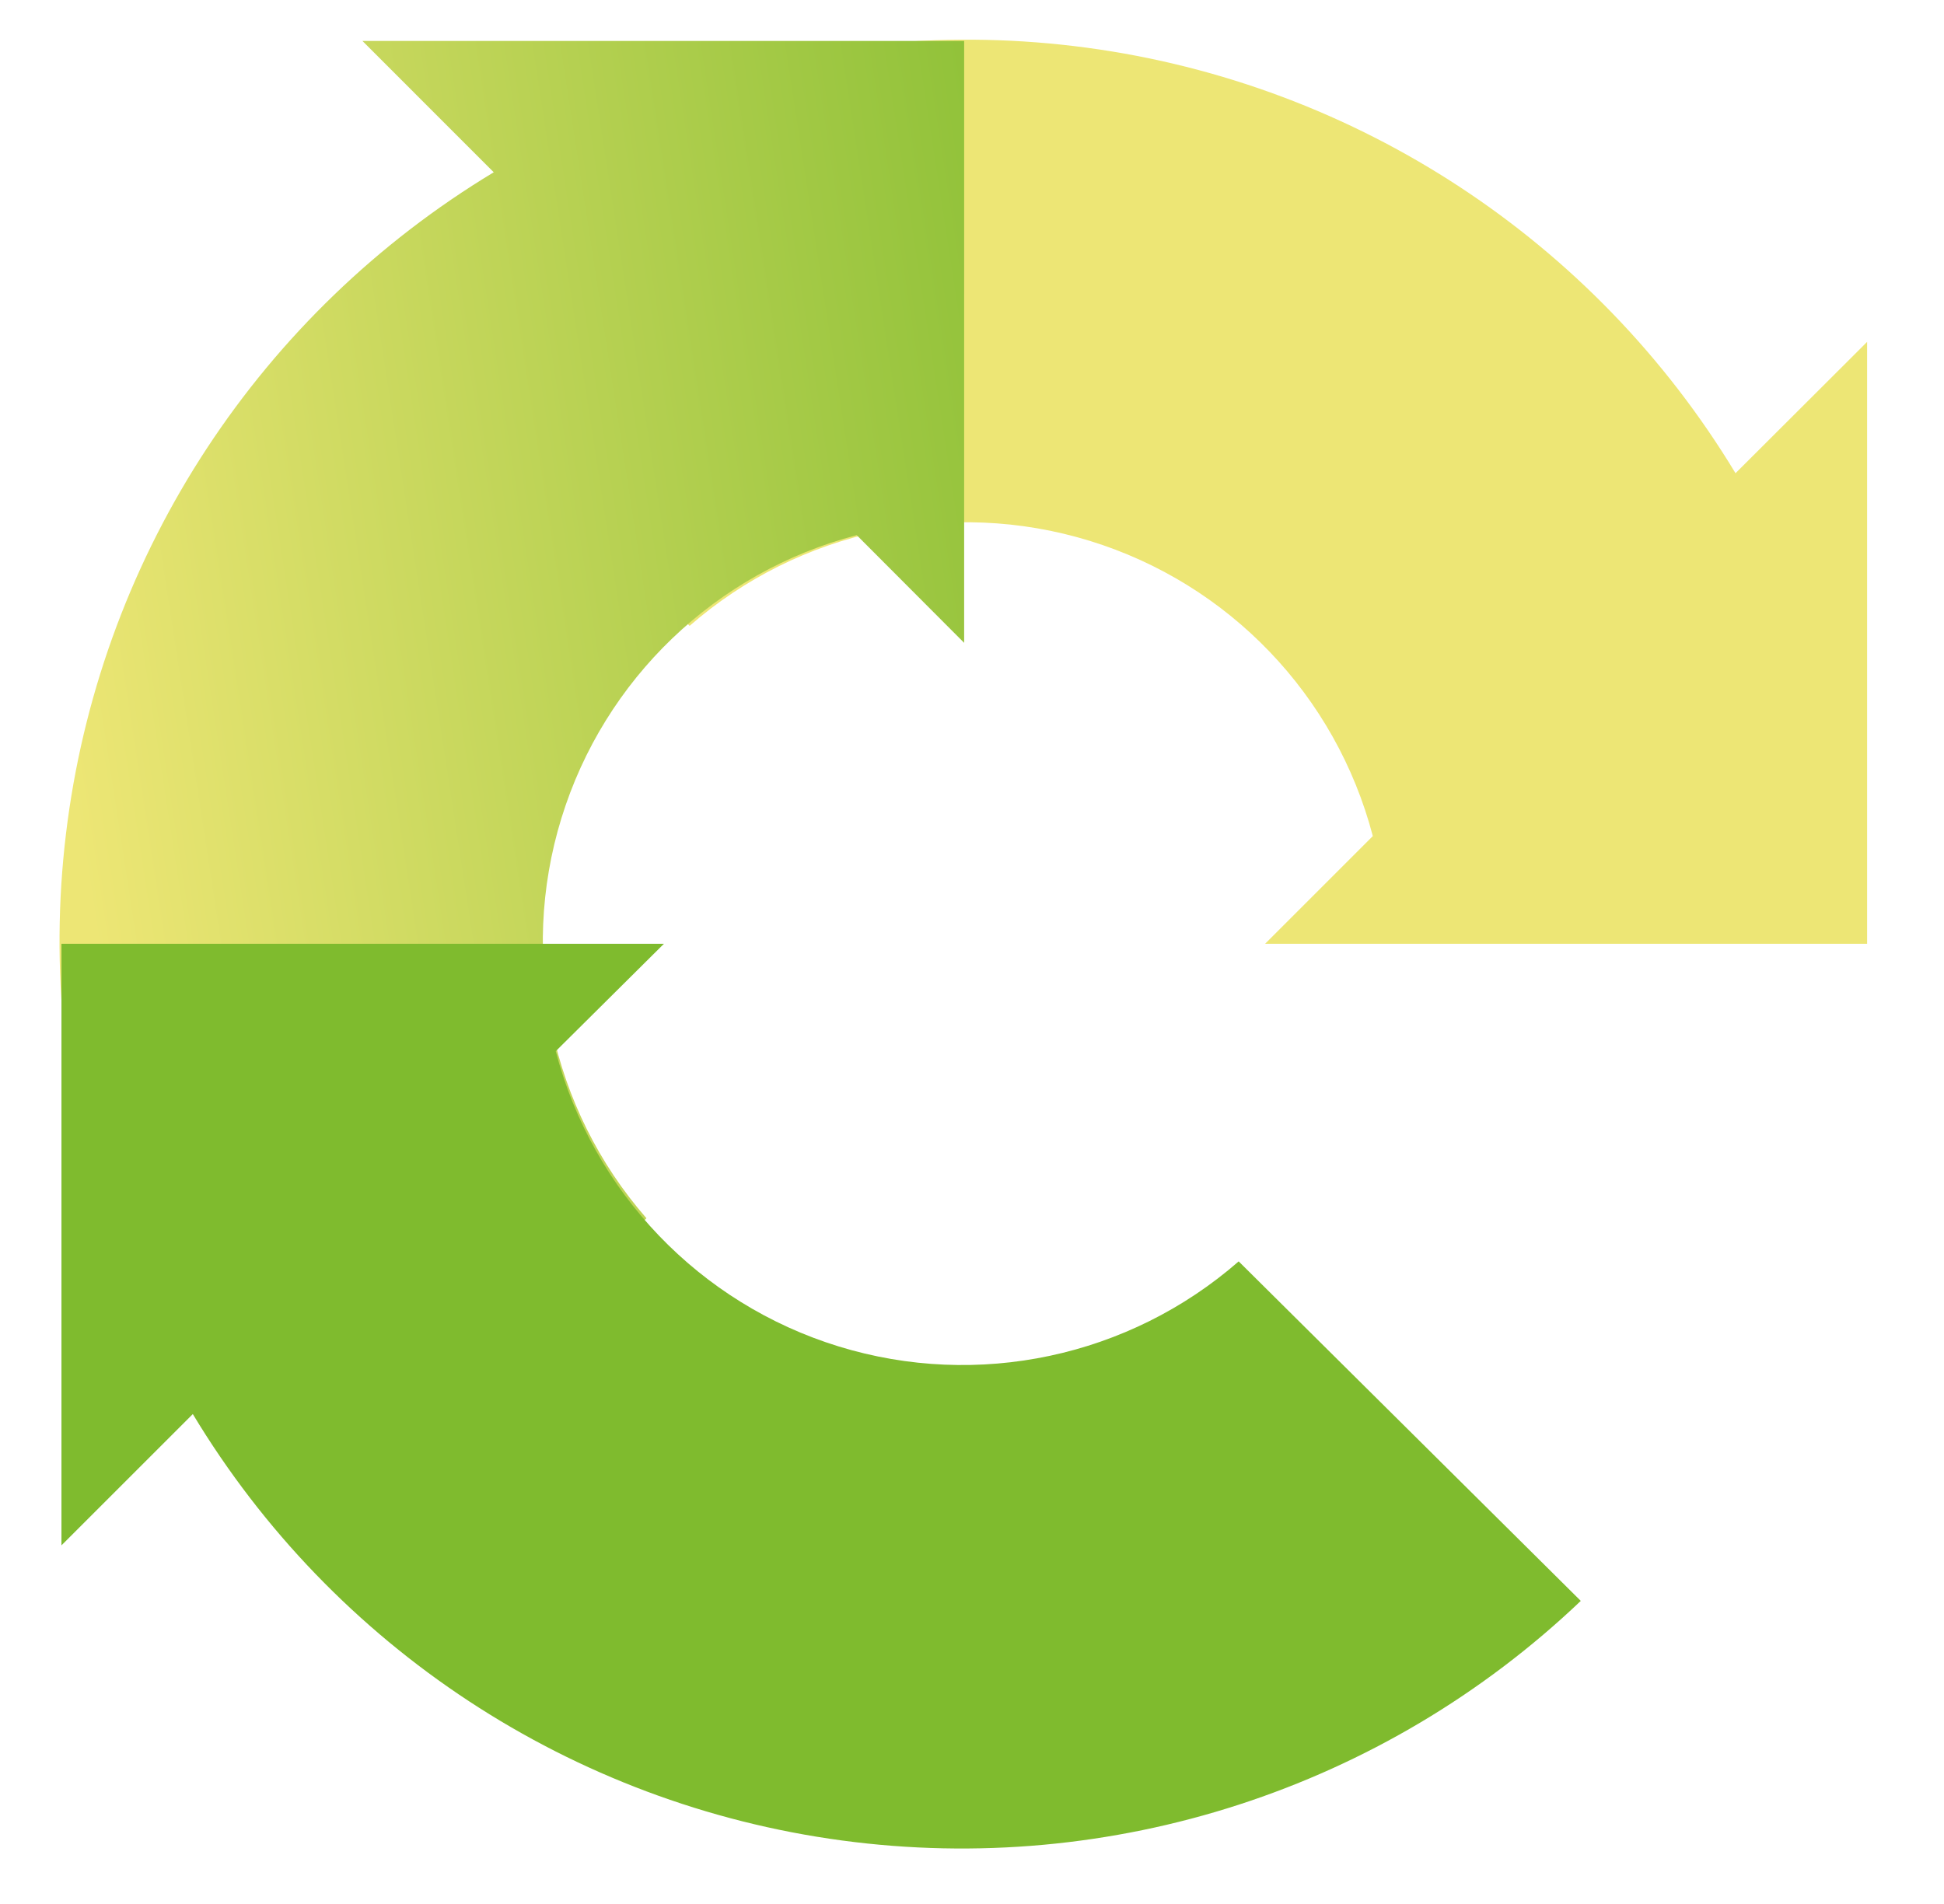
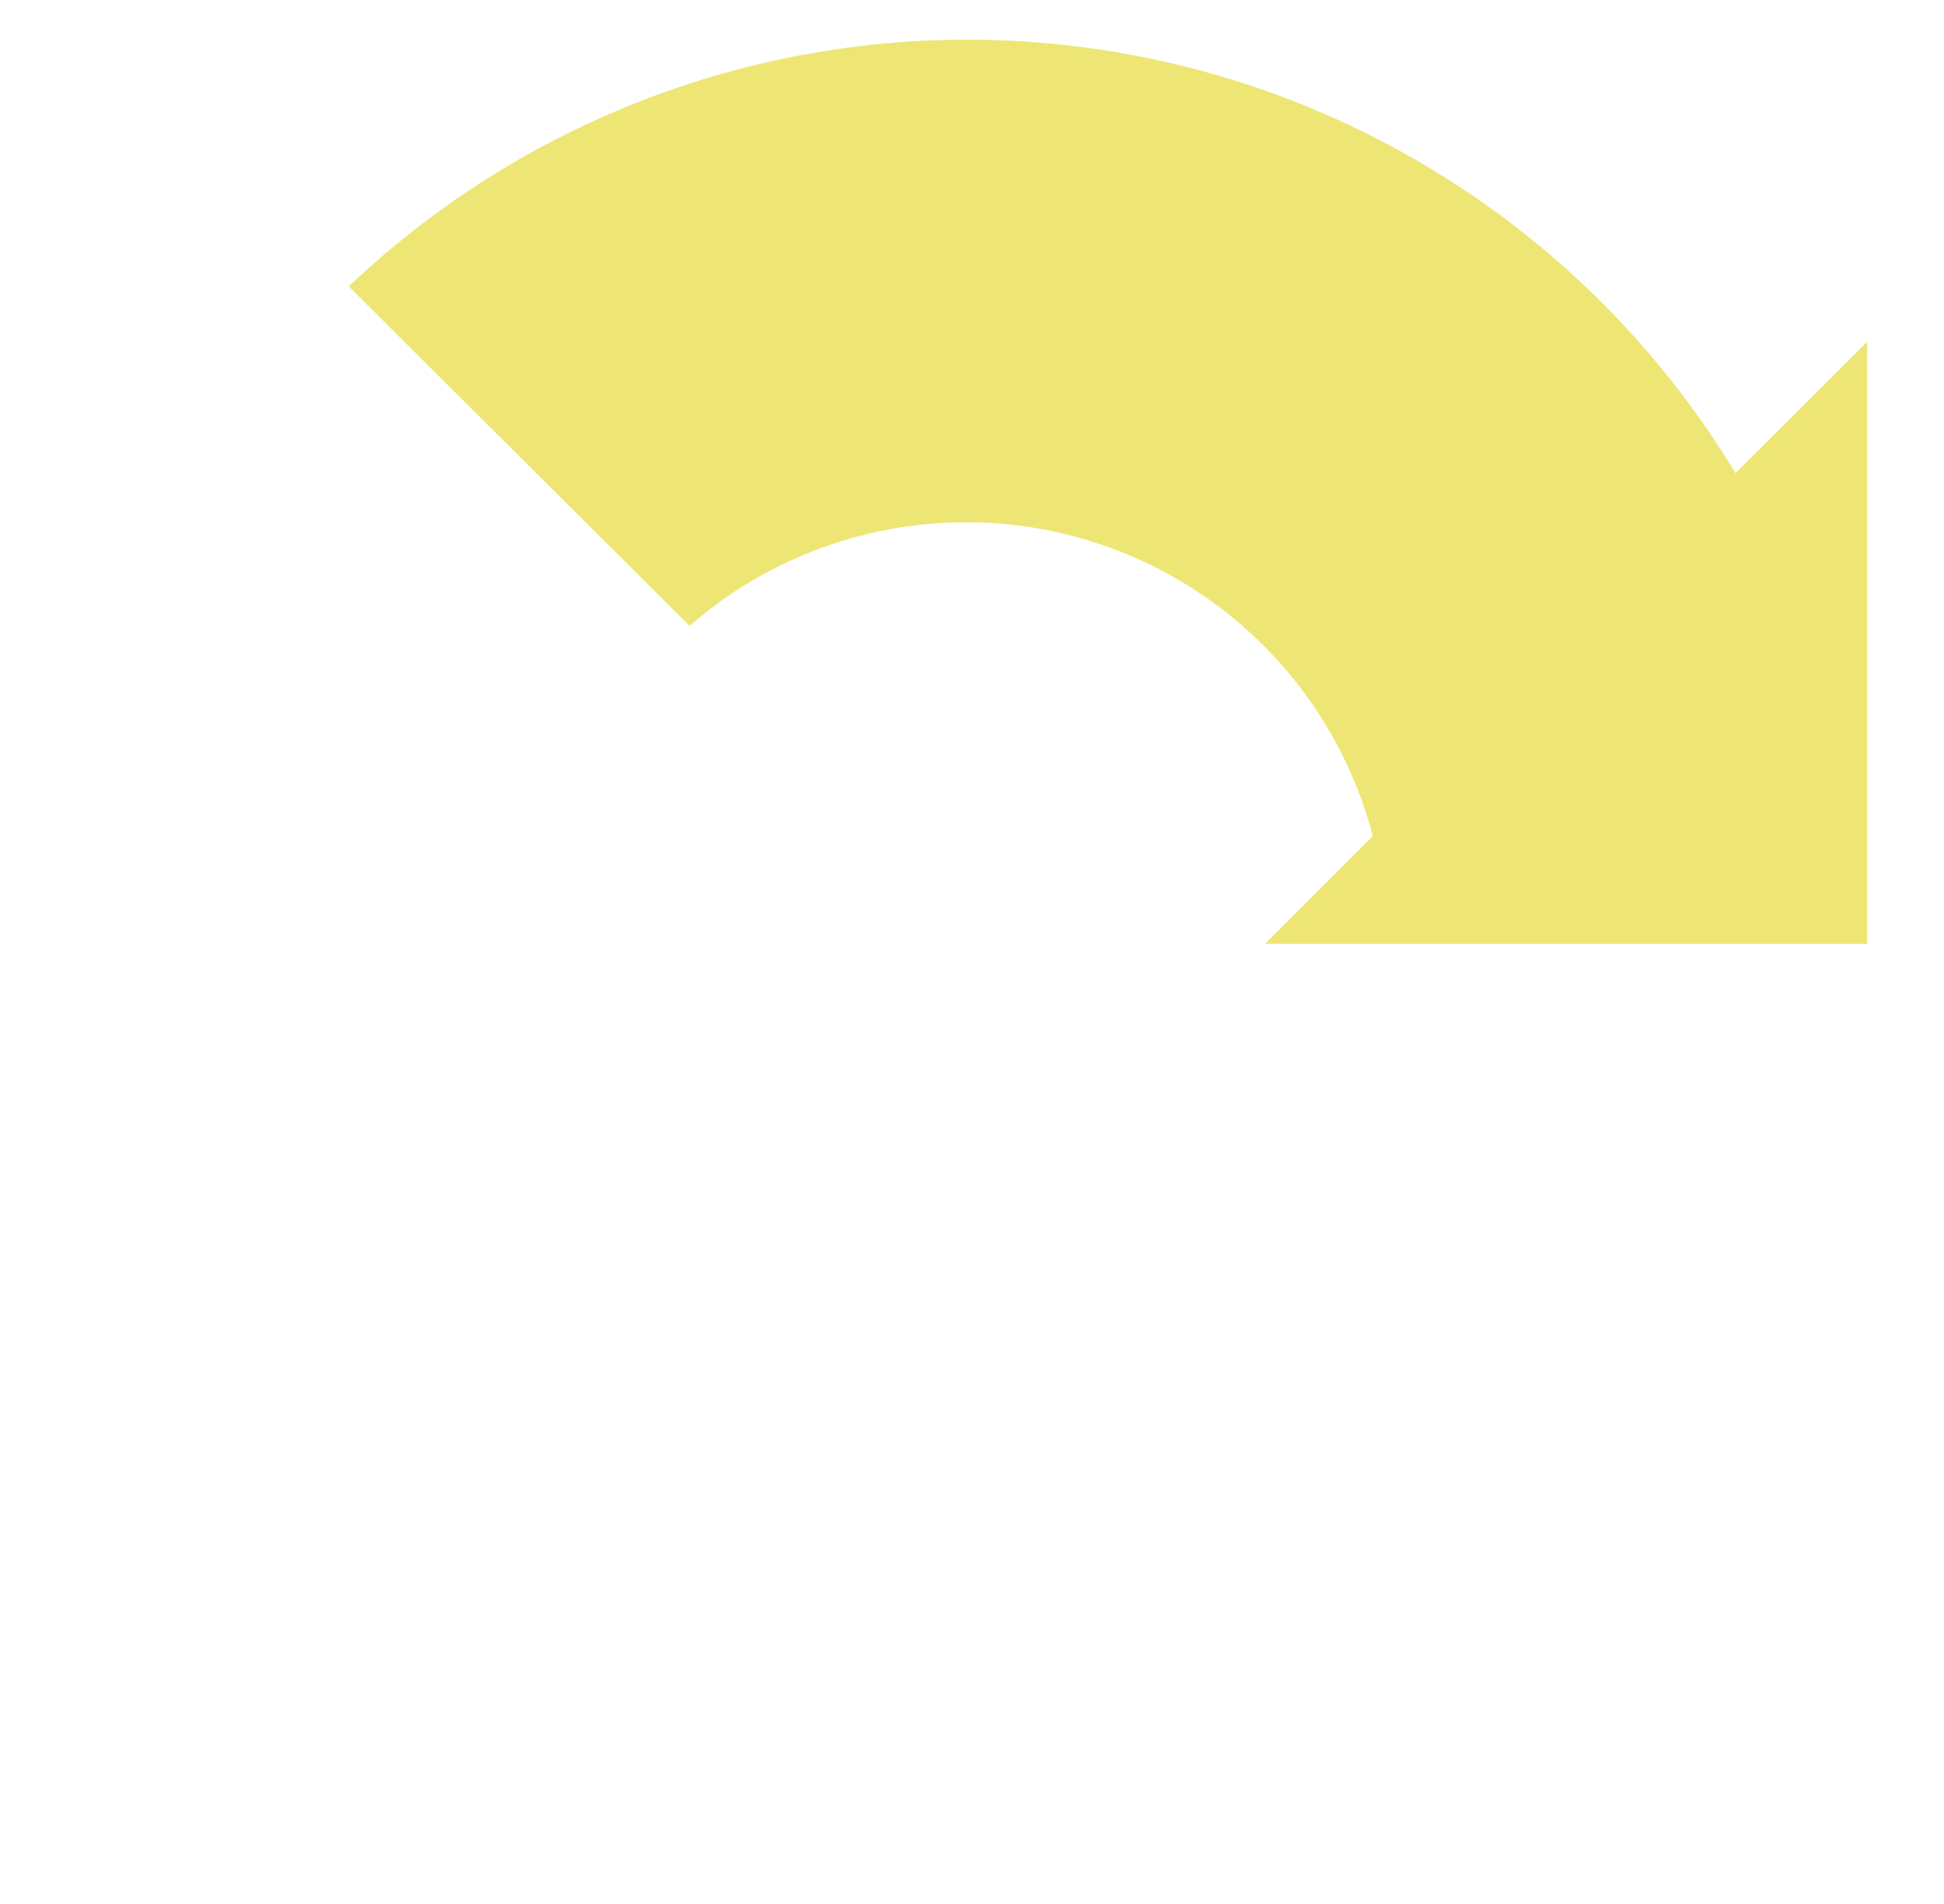
<svg xmlns="http://www.w3.org/2000/svg" width="49" height="48" viewBox="0 0 49 48" fill="none">
  <path d="M17.382 15.778C20.146 13.367 23.961 12.556 27.468 13.635C30.974 14.714 33.673 17.529 34.603 21.078L31.888 23.793H47.062V8.619L43.745 11.93C40.201 6.063 34.189 2.118 27.396 1.203C20.603 0.288 13.761 2.5 8.791 7.22L17.382 15.778Z" fill="#EDE675" />
-   <path d="M16.294 30.712C13.882 27.948 13.072 24.133 14.151 20.627C15.23 17.12 18.045 14.421 21.594 13.491L24.302 16.206V1.032H9.135L12.445 4.343C6.569 7.887 2.618 13.906 1.703 20.707C0.787 27.508 3.006 34.357 7.735 39.329L16.294 30.712Z" fill="url(#paint0_linear_2631_102879)" />
-   <path d="M31.222 31.8C28.459 34.212 24.645 35.023 21.139 33.944C17.634 32.865 14.936 30.049 14.008 26.501L16.735 23.793H1.549V38.959L4.86 35.649C8.401 41.529 14.419 45.484 21.222 46.399C28.025 47.315 34.875 45.093 39.845 40.359L31.222 31.8Z" fill="#7FBB2E" />
  <defs>
    <linearGradient id="paint0_linear_2631_102879" x1="5.929" y1="46.825" x2="35.677" y2="42.249" gradientUnits="userSpaceOnUse">
      <stop stop-color="#EDE675" />
      <stop offset="1" stop-color="#7FBB2E" />
    </linearGradient>
  </defs>
</svg>